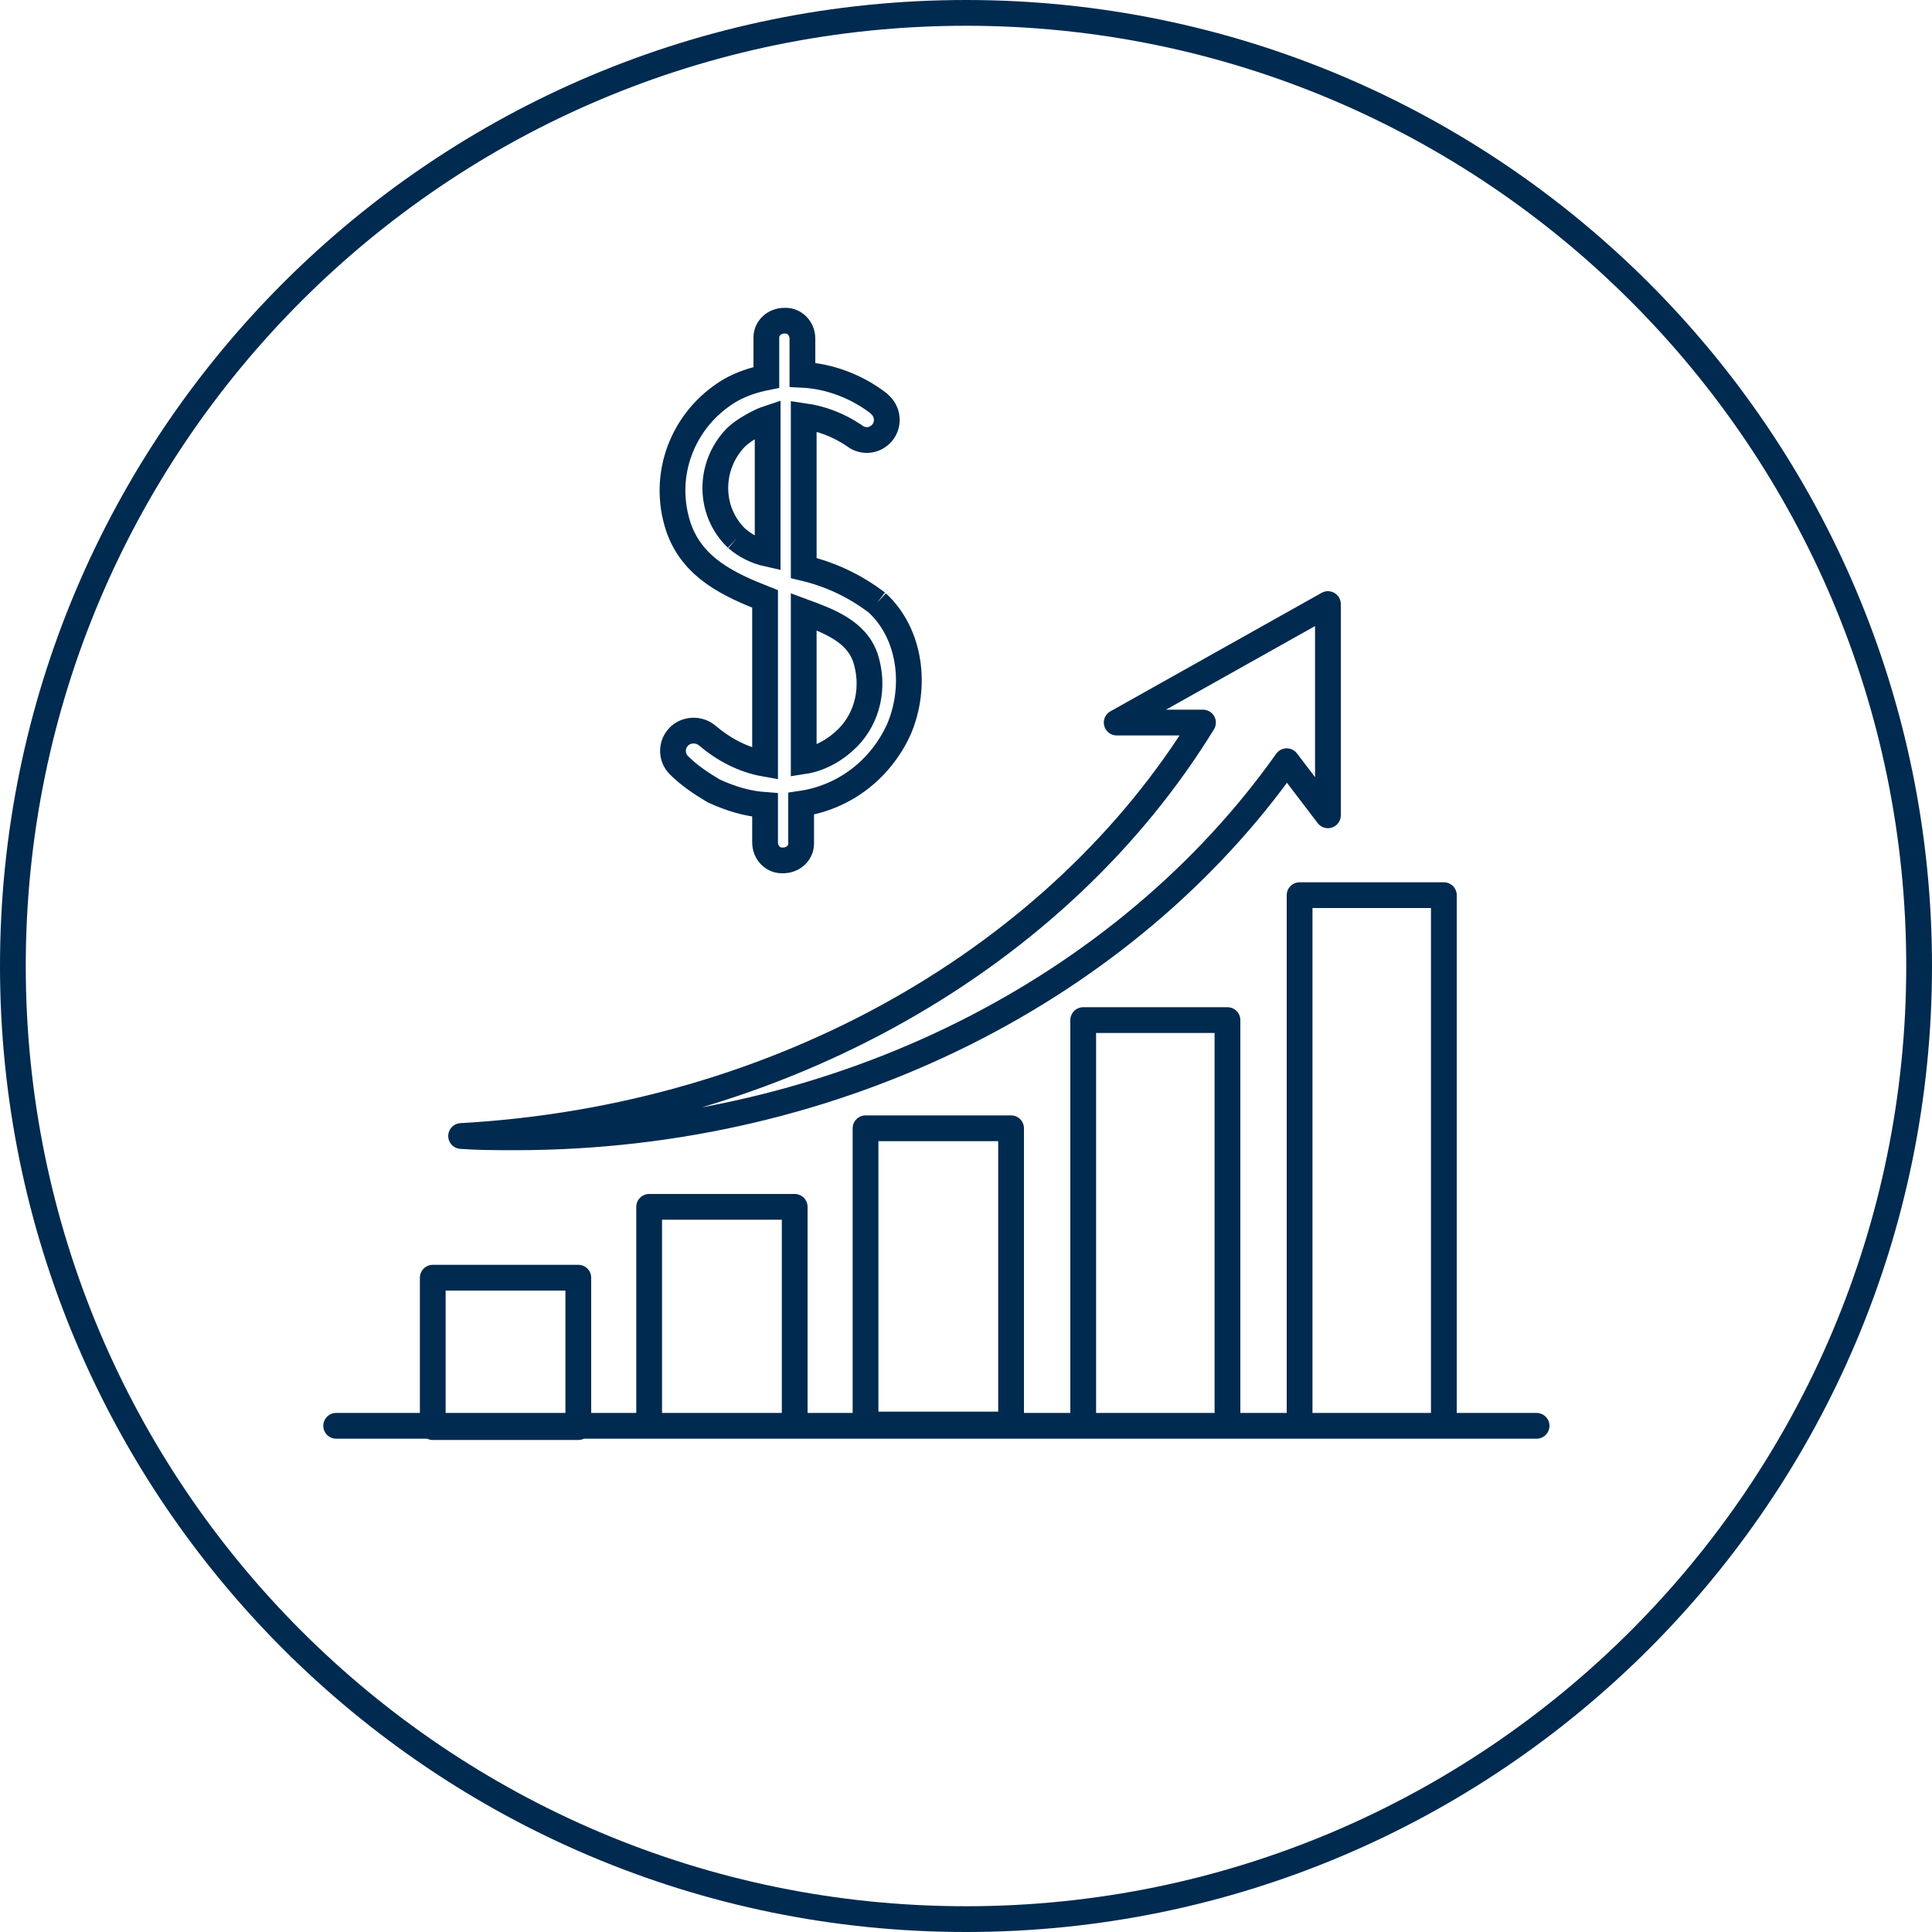
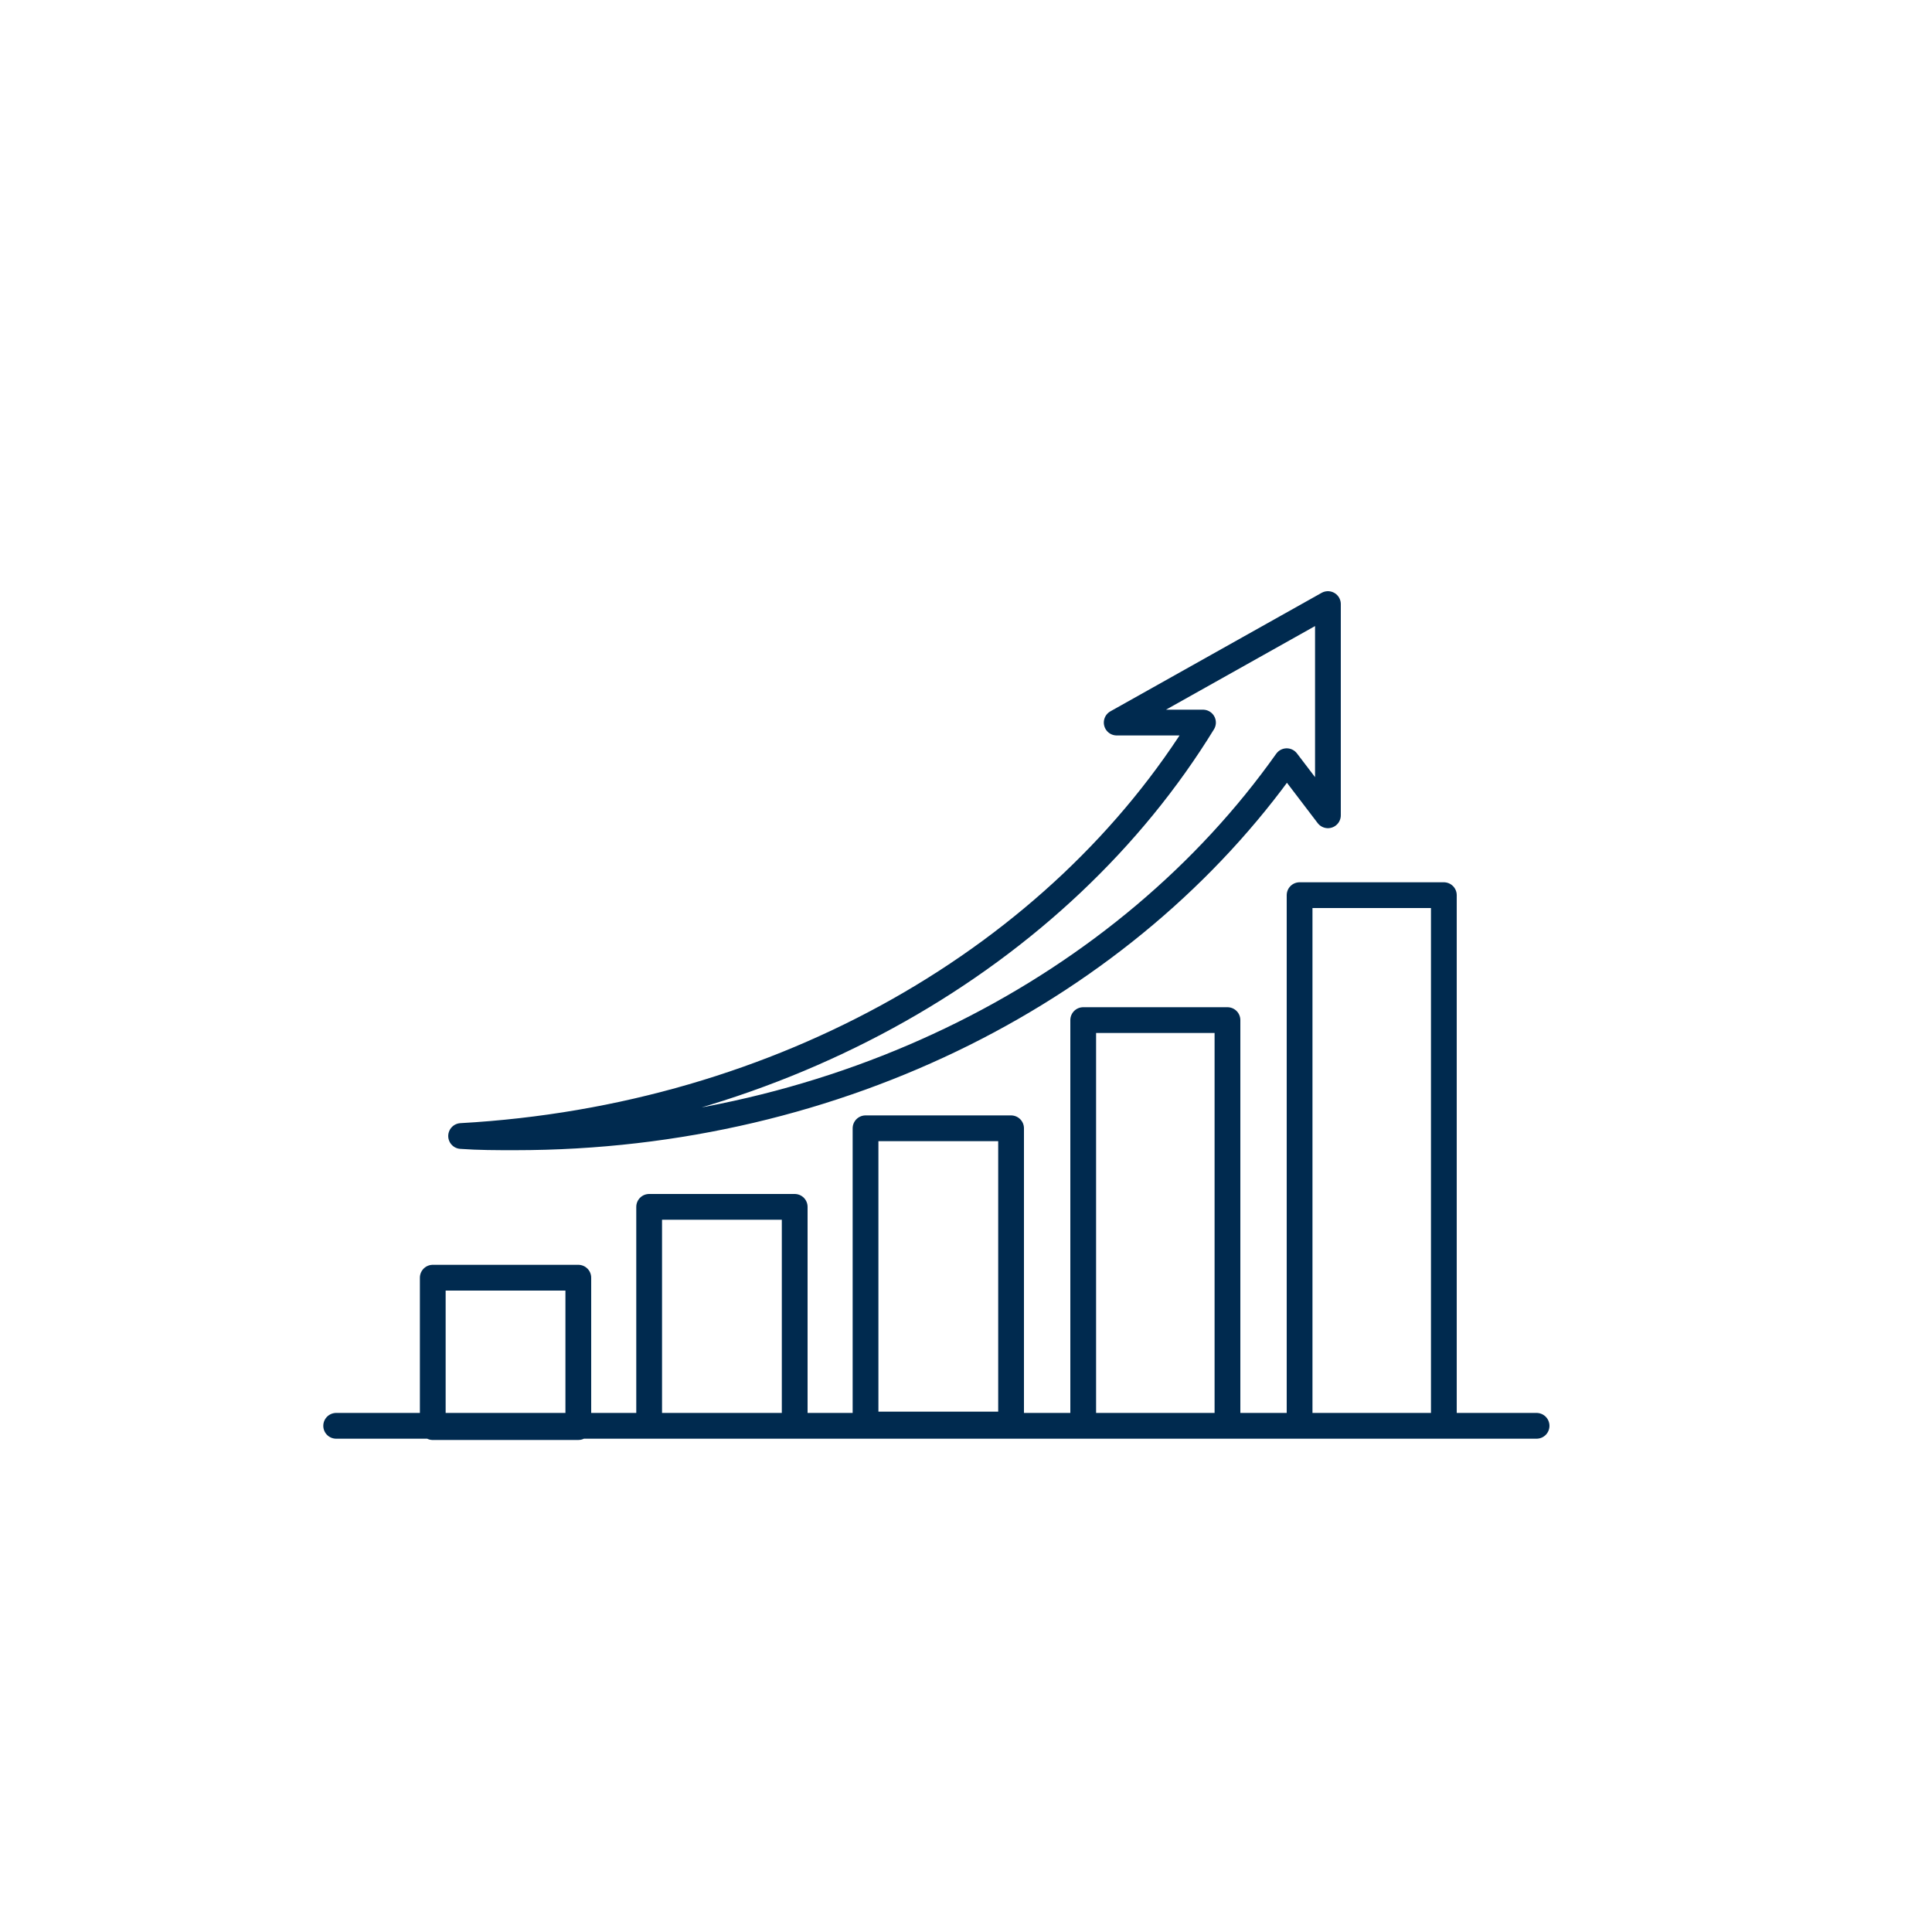
<svg xmlns="http://www.w3.org/2000/svg" version="1.1" id="Layer_1" x="0px" y="0px" viewBox="0 0 150 150" style="enable-background:new 0 0 150 150;" xml:space="preserve">
  <style type="text/css">
	.st0{fill:#002A4F;}
	.st1{fill:none;stroke:#002A4F;stroke-width:2;stroke-linecap:round;stroke-linejoin:round;}
	.st2{fill:none;stroke:#002A4F;stroke-width:2;stroke-miterlimit:10;}
</style>
  <g>
-     <path class="st0" d="M75,2c40.3,0,73,32.7,73,73s-32.7,73-73,73S2,115.3,2,75S34.7,2,75,2 M75,0C33.6,0,0,33.6,0,75s33.6,75,75,75   s75-33.6,75-75S116.4,0,75,0L75,0z" />
-   </g>
+     </g>
  <path class="st1" d="M86.7,56.1h6.7C82.3,74.2,60.8,86.8,35.8,88.2c1.4,0.1,2.7,0.1,4.2,0.1c25.3,0,47.5-11.7,59.9-29.2l3.2,4.2  V46.9L86.7,56.1z M100.9,69.5h11.2v41.2h-11.2L100.9,69.5z M84.1,79.2h11.2v31.5H84.1V79.2z M67.2,87.6h11.3v23H67.2V87.6z   M50.4,93.7h11.3v17H50.4V93.7z M33.6,99.2h11.3v11.6H33.6V99.2z M26.1,110.7h93.2" />
-   <path class="st2" d="M65.8,57.3c-0.9,0.9-2.1,1.6-3.4,1.8V47.5c1.9,0.7,4.1,1.5,4.8,3.6C67.9,53.3,67.4,55.7,65.8,57.3 M57.2,41.8  C55,39.7,55,36.2,57.1,34c0.3-0.3,0.6-0.5,0.9-0.7c0.5-0.3,1-0.6,1.6-0.8V43C58.7,42.8,57.9,42.4,57.2,41.8 M68.1,46.8  c-1.7-1.3-3.6-2.2-5.7-2.7V32.3c1.4,0.2,2.7,0.7,3.9,1.5c0.6,0.5,1.5,0.5,2.1-0.1l0,0c0.6-0.6,0.6-1.6,0-2.2  c-0.1-0.1-0.1-0.1-0.2-0.2c-1.7-1.3-3.8-2.1-5.9-2.2v-2.8c0-0.8-0.6-1.4-1.3-1.4c0,0,0,0-0.1,0l0,0c-0.8,0-1.4,0.6-1.4,1.3  c0,0,0,0,0,0.1v3c-1,0.2-1.9,0.5-2.8,1c-3.7,2.2-5.4,6.6-4,10.7c1.1,3.1,3.9,4.4,6.7,5.5v12.8c-1.7-0.3-3.2-1.1-4.5-2.2  c-0.6-0.5-1.5-0.5-2.1,0l-0.1,0.1c-0.6,0.6-0.6,1.6,0,2.2c0.8,0.8,1.7,1.4,2.7,2c1.3,0.6,2.6,1,4,1.1v2.9c0,0.8,0.6,1.4,1.3,1.4  c0,0,0,0,0.1,0l0,0c0.8,0,1.4-0.6,1.4-1.3c0,0,0,0,0-0.1v-3c3.4-0.5,6.2-2.7,7.6-5.8C71.2,53.3,70.7,49.2,68.1,46.8" />
</svg>